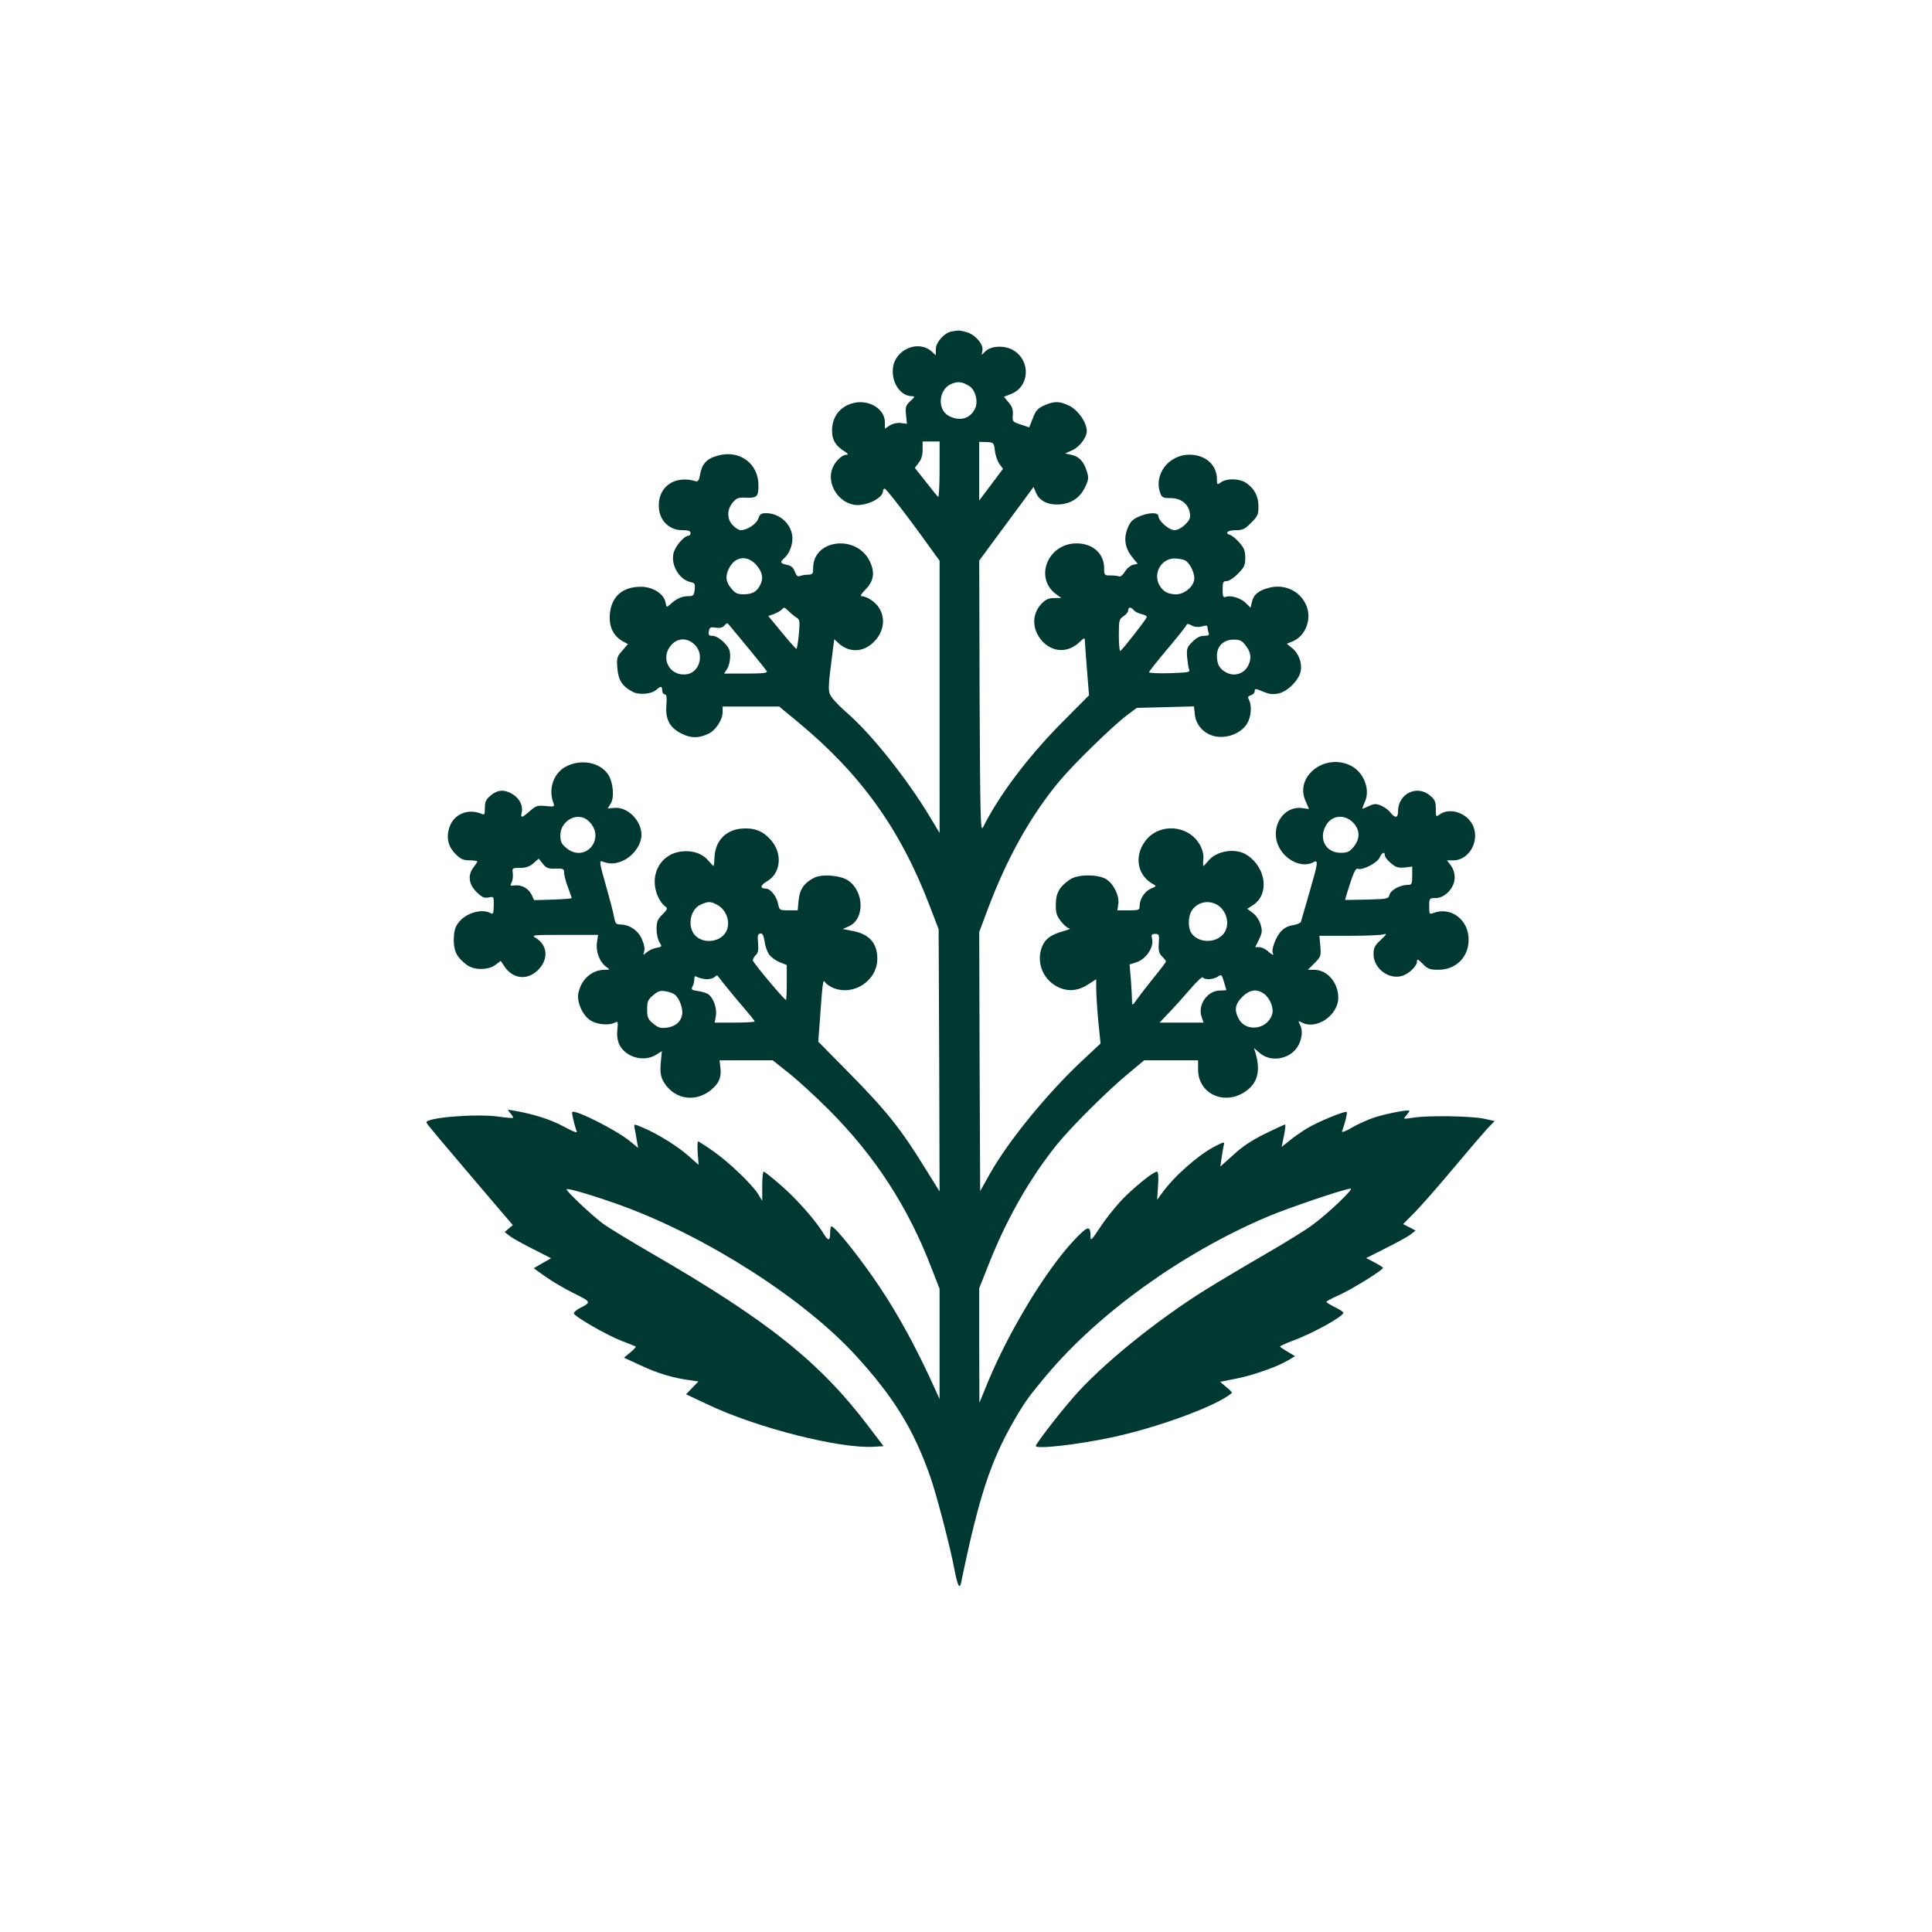
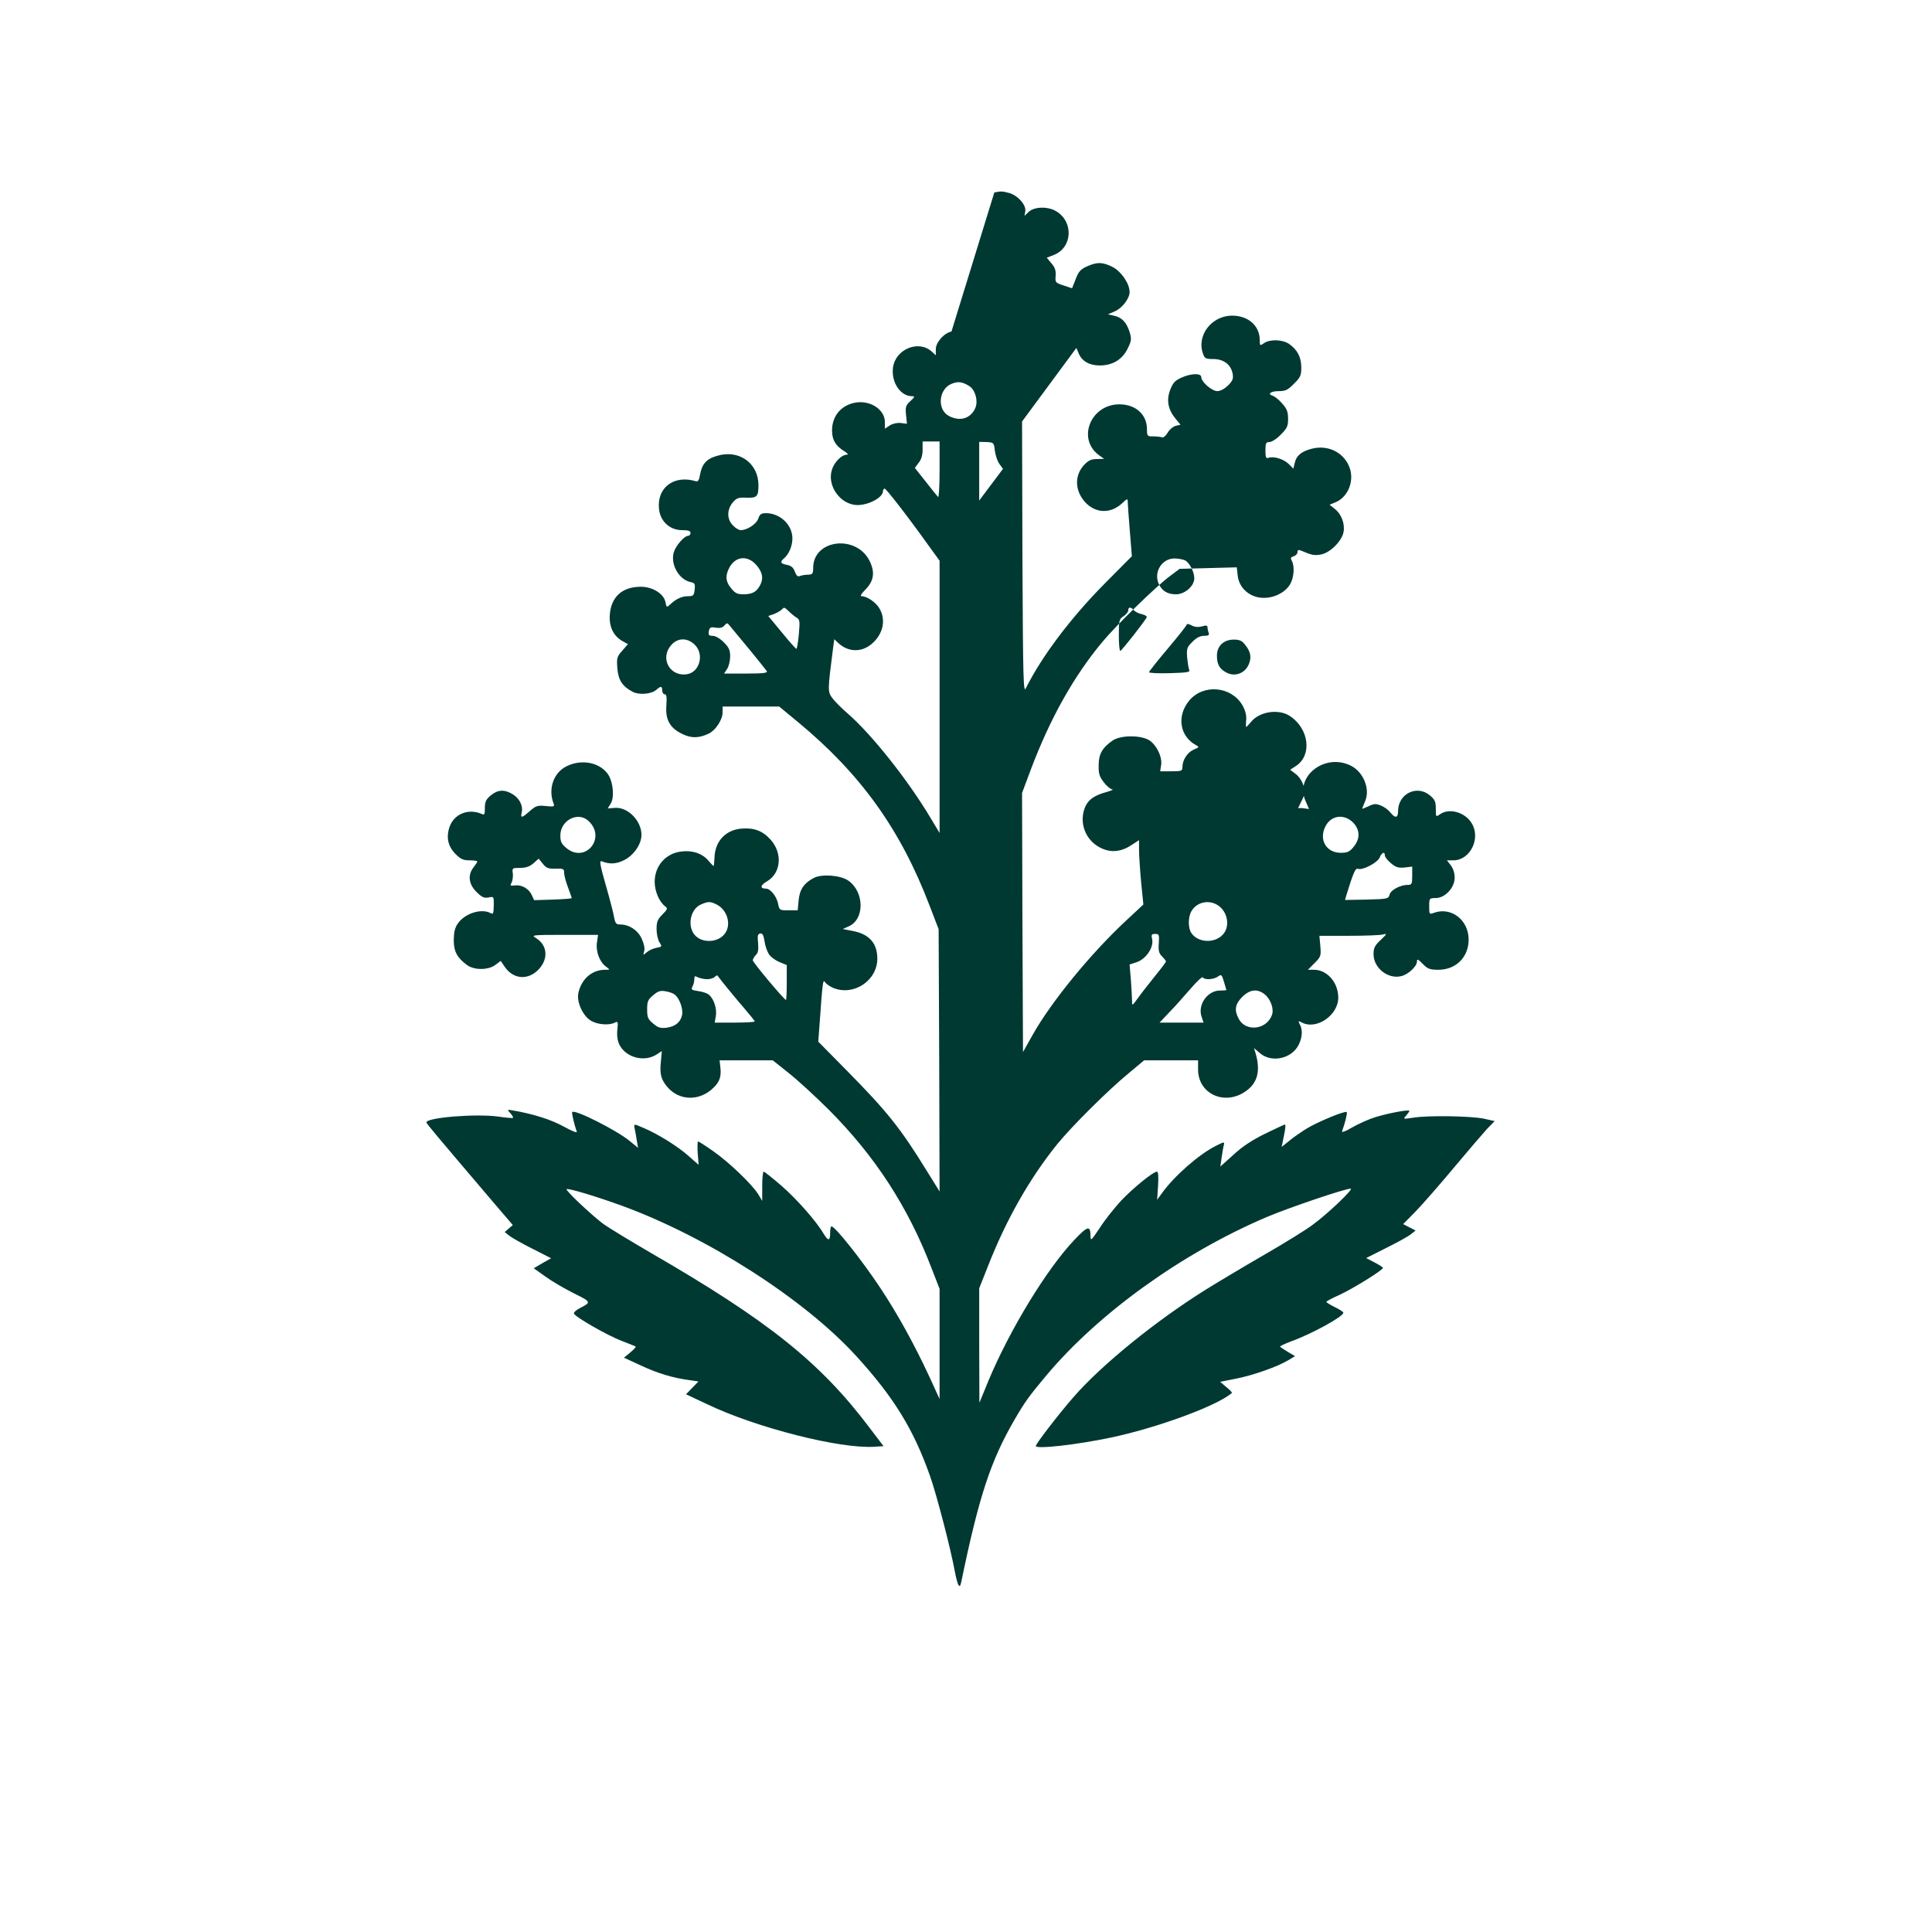
<svg xmlns="http://www.w3.org/2000/svg" version="1.0" width="1024pt" height="1024pt" viewBox="0 0 1024 1024" preserveAspectRatio="xMidYMid meet">
  <g transform="translate(0,1024) scale(0.1,-0.1)" fill="#003932" stroke="none">
-     <path d="M5043 8483 c-39 -8 -83 -57 -83 -94 l0 -32 -22 20 c-70 63 -192 12 -205 -85 -10 -78 39 -152 101 -152 16 0 15 -4 -9 -26 -24 -22 -27 -31 -23 -72 l5 -48 -33 4 c-19 2 -42 -3 -58 -13 l-26 -17 0 35 c0 68 -81 119 -162 102 -73 -16 -118 -72 -118 -147 0 -50 19 -81 64 -109 18 -11 24 -19 15 -19 -29 0 -68 -40 -80 -81 -24 -77 34 -169 115 -184 59 -12 156 33 156 72 0 7 4 13 9 13 8 0 126 -152 238 -309 l53 -73 0 -722 0 -721 -51 85 c-122 203 -312 441 -438 550 -29 25 -64 60 -78 78 -27 36 -27 38 3 271 l6 43 21 -20 c52 -49 123 -51 177 -5 61 51 78 129 40 190 -19 32 -66 63 -94 63 -8 0 -1 13 19 33 47 47 54 93 24 154 -71 142 -299 114 -299 -37 0 -31 -3 -35 -27 -36 -16 0 -35 -4 -43 -7 -11 -5 -19 1 -27 23 -8 22 -20 32 -42 36 -35 7 -38 15 -15 35 25 21 44 65 44 105 0 72 -65 134 -140 134 -25 0 -33 -5 -41 -29 -10 -29 -59 -61 -93 -61 -10 0 -28 11 -41 25 -33 32 -33 84 -1 122 21 24 30 27 72 25 56 -2 64 6 64 66 0 117 -103 191 -219 156 -57 -16 -81 -44 -91 -102 -4 -26 -11 -36 -21 -33 -117 36 -209 -34 -196 -148 7 -65 58 -111 122 -111 33 0 45 -4 45 -15 0 -8 -6 -15 -13 -15 -20 0 -66 -53 -76 -88 -18 -63 27 -143 88 -157 24 -5 26 -9 23 -40 -4 -31 -7 -35 -34 -35 -33 0 -63 -13 -94 -42 -21 -19 -21 -19 -27 11 -9 44 -68 81 -130 81 -100 0 -158 -54 -165 -149 -4 -64 19 -111 67 -139 l29 -16 -30 -35 c-28 -31 -30 -39 -26 -92 5 -64 26 -97 82 -126 35 -18 99 -12 125 11 23 21 31 20 31 -4 0 -11 6 -20 13 -20 10 0 12 -15 9 -59 -6 -76 19 -120 84 -151 48 -24 89 -23 141 2 36 17 73 74 73 112 l0 31 150 0 150 0 97 -80 c334 -276 545 -569 700 -975 l48 -125 3 -695 2 -695 -69 111 c-138 224 -208 312 -424 531 l-150 152 7 93 c15 214 18 241 28 223 6 -9 25 -23 44 -31 108 -45 234 38 234 155 0 81 -42 129 -127 146 l-56 11 29 13 c87 35 87 182 1 243 -40 29 -141 37 -183 15 -52 -27 -75 -60 -81 -118 l-5 -54 -48 0 c-47 0 -49 1 -55 31 -7 41 -41 84 -65 84 -33 0 -31 18 6 39 74 44 83 149 18 221 -42 47 -89 64 -156 58 -83 -8 -138 -67 -141 -153 -1 -25 -3 -45 -5 -45 -2 0 -14 13 -28 29 -31 37 -83 55 -141 48 -84 -9 -143 -76 -143 -161 0 -51 25 -108 57 -131 13 -10 10 -16 -16 -42 -26 -26 -31 -39 -31 -78 0 -25 7 -56 15 -69 15 -23 15 -24 -17 -30 -17 -3 -40 -14 -51 -24 -19 -16 -19 -16 -13 5 5 14 0 39 -12 66 -20 46 -67 77 -115 77 -21 0 -26 6 -32 38 -3 20 -23 97 -44 170 -31 108 -35 132 -22 127 43 -17 78 -15 121 7 50 26 90 84 90 133 0 75 -73 149 -142 143 l-37 -3 15 24 c22 33 14 118 -14 158 -44 62 -139 81 -218 42 -70 -33 -101 -122 -69 -200 5 -14 -1 -16 -43 -11 -44 4 -52 1 -84 -27 -42 -37 -50 -39 -43 -8 9 34 -11 75 -47 97 -44 27 -80 25 -117 -6 -25 -21 -31 -33 -31 -66 0 -34 -2 -39 -17 -32 -72 31 -148 -1 -171 -71 -18 -55 -7 -102 33 -142 27 -27 41 -33 74 -33 23 0 41 -3 41 -6 0 -3 -9 -17 -20 -31 -32 -41 -26 -89 15 -130 29 -29 41 -34 64 -30 28 6 29 6 28 -43 -1 -43 -3 -48 -18 -39 -48 25 -134 -2 -171 -54 -17 -23 -22 -46 -23 -88 0 -62 17 -94 69 -133 38 -29 114 -29 152 0 l28 21 21 -31 c46 -68 126 -73 182 -12 51 56 44 127 -16 164 -27 16 -22 17 151 17 l178 0 -6 -41 c-7 -48 15 -105 50 -129 20 -15 20 -15 -7 -15 -71 0 -127 -51 -142 -126 -8 -47 24 -118 67 -144 35 -21 97 -26 127 -10 16 8 18 5 13 -39 -3 -32 1 -58 12 -80 35 -66 128 -91 193 -52 l31 20 -5 -54 c-7 -67 0 -95 33 -135 64 -76 173 -78 247 -4 32 31 41 60 35 109 l-4 35 141 0 141 0 84 -67 c47 -37 144 -126 215 -197 242 -243 417 -511 541 -834 l44 -113 0 -292 0 -292 -54 118 c-79 170 -169 334 -261 472 -99 149 -239 325 -258 325 -4 0 -7 -16 -7 -35 0 -43 -10 -44 -34 -5 -39 67 -143 185 -225 256 -47 41 -89 74 -93 74 -5 0 -8 -35 -8 -77 l0 -78 -21 35 c-33 53 -155 170 -238 228 -41 29 -77 52 -81 52 -3 0 -4 -28 -2 -62 l5 -62 -51 45 c-55 50 -162 117 -237 149 -58 25 -56 25 -51 -2 3 -13 8 -41 11 -62 l7 -40 -45 37 c-70 57 -289 168 -304 153 -4 -4 11 -69 24 -103 4 -10 -21 0 -69 26 -67 37 -162 67 -267 85 -34 6 -34 6 -16 -14 10 -11 16 -22 14 -25 -3 -2 -38 1 -79 7 -117 16 -380 -5 -380 -31 0 -6 44 -58 351 -419 l107 -125 -22 -19 -21 -18 25 -20 c14 -11 69 -42 123 -69 l98 -50 -46 -26 -46 -27 63 -45 c35 -25 102 -64 150 -88 93 -46 93 -47 30 -79 -18 -10 -32 -22 -30 -28 6 -18 177 -116 253 -145 39 -15 72 -28 74 -30 3 -2 -10 -16 -28 -31 l-34 -28 89 -41 c90 -42 169 -66 258 -78 l48 -7 -33 -34 -33 -34 115 -54 c260 -124 702 -236 883 -224 l49 3 -76 100 c-260 345 -537 566 -1160 926 -108 63 -222 132 -252 154 -61 46 -198 175 -192 182 8 7 160 -39 297 -89 452 -166 964 -495 1237 -794 200 -219 305 -389 393 -639 34 -96 109 -384 130 -500 15 -78 26 -100 34 -64 94 455 156 645 283 864 57 98 78 126 169 235 278 331 719 648 1167 839 115 49 416 151 446 151 18 0 -121 -133 -202 -192 -31 -24 -146 -95 -255 -158 -109 -63 -248 -146 -309 -184 -265 -165 -556 -401 -705 -573 -81 -93 -198 -246 -198 -257 0 -18 216 6 400 45 246 52 564 169 639 236 3 2 -10 16 -29 31 l-33 28 85 17 c92 18 221 64 277 98 l35 21 -37 22 c-21 13 -40 25 -42 28 -3 3 23 15 57 28 109 39 278 132 278 152 0 5 -20 18 -45 30 -25 12 -45 25 -45 28 0 3 31 20 70 37 66 30 230 131 230 143 0 3 -20 16 -45 29 l-44 23 107 54 c59 29 118 62 131 73 l24 19 -33 17 -33 17 65 66 c36 37 127 141 203 232 76 91 156 184 177 207 l40 41 -58 13 c-69 14 -295 18 -374 5 -54 -8 -55 -8 -37 11 9 11 17 22 17 25 0 9 -112 -12 -180 -33 -36 -11 -91 -36 -124 -55 -33 -20 -56 -28 -53 -20 16 42 29 97 25 102 -9 8 -154 -52 -213 -88 -27 -17 -69 -45 -91 -64 l-41 -33 12 59 c7 33 10 60 6 60 -3 0 -51 -22 -106 -49 -69 -34 -121 -68 -168 -112 l-69 -62 7 49 c4 27 9 57 12 67 4 16 -1 15 -44 -7 -88 -44 -219 -159 -283 -248 l-27 -37 5 75 c3 47 1 74 -6 74 -20 0 -128 -88 -191 -155 -35 -38 -86 -102 -112 -143 -44 -66 -49 -71 -49 -46 0 61 -14 58 -86 -18 -147 -155 -342 -476 -455 -746 l-48 -117 -1 303 0 304 46 116 c96 246 221 466 367 647 78 96 271 288 382 379 l79 66 143 0 143 0 0 -49 c0 -127 137 -192 248 -118 67 44 85 110 56 207 l-8 25 33 -28 c62 -52 169 -28 205 47 19 39 21 79 5 107 -9 19 -9 19 10 10 77 -42 194 37 194 131 0 81 -59 148 -129 148 l-32 0 35 35 c34 34 35 38 31 90 l-5 55 156 0 c86 0 167 3 181 7 23 6 21 3 -12 -29 -32 -30 -38 -42 -38 -76 0 -72 76 -133 146 -116 37 8 84 52 84 77 0 16 5 14 31 -12 26 -27 38 -31 83 -31 93 0 160 67 160 160 0 105 -94 176 -186 141 -22 -8 -23 -7 -23 35 0 43 1 44 34 44 50 0 101 55 101 108 0 25 -8 49 -21 66 l-20 26 34 0 c89 0 147 116 97 197 -35 58 -119 82 -168 47 -22 -15 -22 -15 -22 30 0 37 -5 48 -31 70 -69 58 -169 9 -169 -83 0 -37 -15 -40 -41 -7 -10 13 -32 29 -49 36 -27 11 -37 11 -66 -3 -19 -9 -34 -15 -34 -13 0 2 7 20 16 41 27 65 -11 156 -79 188 -137 66 -295 -59 -238 -187 l19 -44 -37 5 c-81 11 -148 -65 -138 -155 11 -98 122 -172 198 -132 28 15 25 -2 -22 -164 -23 -78 -42 -146 -44 -152 -2 -6 -21 -14 -43 -18 -28 -4 -48 -16 -66 -36 -26 -31 -49 -96 -40 -112 9 -15 -6 -8 -28 12 -12 11 -32 20 -44 20 l-21 0 20 41 c17 35 18 45 8 80 -7 22 -24 48 -41 60 l-29 22 32 21 c85 57 68 196 -32 263 -60 41 -164 25 -208 -31 -12 -14 -23 -26 -25 -26 -2 0 -2 17 0 38 2 25 -5 50 -20 77 -59 101 -206 114 -281 26 -69 -82 -52 -191 36 -238 17 -9 16 -11 -13 -23 -33 -14 -60 -55 -60 -92 0 -21 -4 -23 -59 -23 l-59 0 5 32 c8 46 -29 117 -71 137 -52 24 -146 21 -186 -6 -55 -38 -74 -72 -74 -131 -1 -44 4 -60 27 -90 15 -20 36 -37 45 -38 9 0 -5 -7 -31 -14 -65 -18 -96 -40 -113 -80 -33 -80 0 -172 77 -213 55 -30 112 -26 169 12 l40 26 0 -51 c0 -28 5 -105 11 -171 l12 -119 -88 -82 c-189 -175 -401 -434 -500 -611 l-50 -89 -3 687 -2 686 46 123 c102 271 228 496 380 678 74 89 283 293 357 348 l52 39 151 4 152 4 5 -44 c6 -54 45 -98 100 -113 64 -17 144 12 177 66 21 35 26 95 10 125 -8 15 -6 20 10 25 11 3 20 13 20 22 0 11 5 13 18 8 58 -25 72 -27 106 -21 49 9 111 71 120 119 8 44 -11 96 -48 124 l-26 21 30 12 c63 26 98 102 80 172 -24 87 -112 136 -203 113 -56 -14 -84 -37 -92 -77 l-7 -29 -25 25 c-26 26 -81 43 -108 32 -12 -4 -15 4 -15 39 0 39 3 45 21 45 12 0 39 17 60 39 34 34 39 45 39 84 0 37 -6 53 -31 81 -16 19 -39 38 -50 41 -31 10 -11 25 33 25 34 0 47 6 79 39 35 34 39 44 39 87 0 55 -22 95 -66 125 -35 23 -101 25 -132 3 -21 -15 -22 -14 -22 16 0 76 -61 130 -146 130 -111 0 -191 -107 -154 -204 8 -23 15 -26 54 -26 54 0 93 -29 102 -77 5 -27 1 -37 -24 -63 -19 -18 -41 -30 -57 -30 -29 0 -85 49 -85 74 0 22 -54 21 -106 -3 -34 -15 -45 -28 -59 -65 -21 -55 -11 -105 30 -154 l25 -30 -26 -6 c-14 -4 -33 -20 -42 -36 -10 -17 -23 -28 -30 -25 -8 3 -28 5 -47 5 -31 0 -33 1 -33 41 -1 76 -61 129 -146 129 -152 0 -226 -182 -109 -269 l28 -20 -38 -1 c-30 0 -45 -7 -68 -31 -51 -55 -50 -134 3 -195 56 -63 138 -66 200 -7 25 24 28 24 28 8 0 -10 5 -80 11 -154 l11 -136 -144 -145 c-181 -183 -333 -385 -418 -555 -13 -27 -15 42 -18 692 l-2 722 144 195 144 195 12 -29 c17 -41 57 -64 111 -64 68 0 119 30 148 88 21 42 22 52 12 86 -16 53 -41 80 -81 89 l-35 8 37 16 c39 17 78 68 78 102 0 45 -44 109 -90 133 -54 27 -82 27 -136 3 -35 -16 -45 -28 -60 -68 l-19 -48 -45 15 c-43 14 -45 16 -42 51 2 27 -3 44 -22 66 l-25 30 38 15 c99 39 105 177 11 232 -44 26 -115 24 -145 -4 l-22 -21 4 24 c6 33 -39 84 -85 97 -38 10 -41 10 -79 3z m94 -289 c32 -20 48 -78 33 -115 -24 -57 -81 -75 -140 -44 -64 33 -56 141 12 170 35 15 58 12 95 -11z m-157 -446 c0 -84 -4 -148 -8 -142 -5 5 -35 42 -66 82 l-57 72 20 27 c14 17 21 40 21 69 l0 44 45 0 45 0 0 -152z m293 103 c3 -23 13 -55 24 -70 l19 -26 -63 -84 -63 -84 0 156 0 155 39 -1 c38 -2 39 -3 44 -46z m-1264 -606 c33 -38 39 -72 19 -108 -18 -34 -40 -46 -85 -47 -34 0 -46 5 -67 31 -30 35 -33 67 -11 109 32 62 97 69 144 15z m2272 25 c24 -13 49 -61 49 -95 0 -41 -50 -85 -97 -85 -46 0 -76 19 -93 59 -25 62 20 131 85 131 20 0 45 -5 56 -10z m-2098 -272 c13 -13 31 -27 41 -33 15 -9 16 -20 10 -87 -4 -43 -10 -78 -13 -77 -3 0 -38 39 -77 87 l-72 87 29 10 c15 6 34 16 41 23 15 15 13 16 41 -10z m1826 8 c7 -8 26 -18 42 -21 17 -4 29 -11 27 -16 -6 -17 -133 -178 -140 -179 -5 0 -8 38 -8 84 0 78 2 85 25 100 14 9 25 23 25 31 0 19 14 19 29 1z m-2038 -207 c47 -57 89 -110 93 -116 6 -10 -19 -13 -110 -13 l-116 0 16 25 c9 13 16 43 16 66 0 33 -6 47 -34 75 -20 20 -44 34 -59 34 -20 0 -23 4 -20 24 4 21 9 24 37 19 22 -3 36 0 46 12 13 15 15 15 29 -3 9 -11 55 -66 102 -123z m2400 121 c22 7 29 5 29 -5 0 -7 3 -20 6 -29 5 -12 -1 -16 -24 -16 -21 0 -41 -10 -62 -32 -29 -28 -31 -36 -28 -82 3 -28 7 -58 11 -66 6 -13 -9 -15 -103 -18 -60 -2 -110 1 -110 5 0 4 45 61 100 126 55 65 100 122 100 127 0 5 12 3 26 -5 17 -9 35 -10 55 -5z m-2689 -97 c51 -49 28 -143 -38 -156 -91 -17 -148 81 -88 152 34 41 86 43 126 4z m2917 0 c31 -38 36 -70 18 -108 -21 -45 -73 -63 -116 -40 -37 19 -51 43 -51 90 0 51 36 85 89 85 31 0 44 -6 60 -27z m-3480 -934 c97 -90 -17 -228 -118 -143 -25 21 -31 33 -31 66 0 80 93 129 149 77z m4052 -8 c38 -39 39 -87 3 -130 -21 -26 -33 -31 -68 -31 -77 0 -117 70 -81 140 30 59 98 68 146 21z m169 -175 c0 -8 14 -26 32 -41 26 -22 39 -26 73 -23 l40 5 0 -49 c0 -43 -2 -48 -23 -48 -40 0 -91 -27 -97 -52 -6 -22 -10 -23 -121 -26 l-115 -2 6 22 c38 123 49 149 63 143 23 -9 101 31 114 59 12 28 28 35 28 12z m-4396 -70 c42 1 46 -1 46 -22 0 -13 9 -47 20 -76 11 -29 20 -55 20 -58 0 -3 -45 -6 -99 -8 l-100 -3 -13 28 c-16 34 -54 55 -90 50 -24 -3 -26 -1 -16 16 5 11 8 32 6 48 -4 28 -3 29 38 29 31 0 51 7 71 24 l28 25 22 -27 c18 -23 29 -27 67 -26z m856 -191 c54 -28 76 -102 45 -149 -35 -54 -126 -58 -165 -9 -38 49 -20 135 35 159 39 17 50 17 85 -1z m2642 4 c62 -28 83 -116 39 -163 -44 -47 -131 -43 -166 8 -18 25 -19 83 -1 115 25 45 81 62 128 40z m-2367 -266 c9 -14 34 -33 56 -42 l39 -16 0 -92 c0 -51 -2 -93 -4 -93 -9 0 -176 199 -176 210 0 6 7 19 16 28 12 11 15 28 12 63 -4 39 -2 49 11 51 12 3 18 -8 23 -40 3 -24 14 -55 23 -69z m2067 58 c-3 -39 0 -53 17 -70 12 -12 21 -24 21 -27 0 -3 -26 -38 -58 -77 -32 -40 -73 -92 -90 -116 -32 -44 -32 -44 -32 -15 0 16 -3 66 -6 110 l-7 82 37 12 c49 16 91 77 83 120 -6 26 -4 30 16 30 20 0 22 -4 19 -49z m358 -248 c0 -2 -15 -3 -34 -3 -66 0 -120 -76 -97 -140 l10 -30 -117 0 -116 0 50 53 c28 28 78 85 112 124 34 40 64 68 67 63 9 -15 58 -12 80 4 18 13 21 11 32 -27 7 -23 13 -43 13 -44z m-2753 57 c16 0 34 5 41 12 6 6 13 10 15 7 18 -25 93 -117 139 -170 32 -37 58 -69 58 -73 0 -3 -48 -6 -106 -6 l-106 0 6 34 c7 38 -10 92 -37 114 -9 8 -34 16 -56 19 -35 5 -39 8 -31 24 6 10 10 27 10 39 0 17 3 19 19 10 11 -5 33 -10 48 -10z m-170 -82 c25 -20 45 -77 38 -108 -8 -38 -36 -61 -82 -67 -32 -4 -45 0 -71 22 -28 23 -32 33 -32 75 0 42 4 52 32 75 25 22 39 26 66 21 19 -3 41 -11 49 -18z m3126 2 c32 -26 51 -79 38 -111 -29 -78 -140 -89 -176 -18 -24 45 -19 77 19 115 40 40 80 45 119 14z" />
+     <path d="M5043 8483 c-39 -8 -83 -57 -83 -94 l0 -32 -22 20 c-70 63 -192 12 -205 -85 -10 -78 39 -152 101 -152 16 0 15 -4 -9 -26 -24 -22 -27 -31 -23 -72 l5 -48 -33 4 c-19 2 -42 -3 -58 -13 l-26 -17 0 35 c0 68 -81 119 -162 102 -73 -16 -118 -72 -118 -147 0 -50 19 -81 64 -109 18 -11 24 -19 15 -19 -29 0 -68 -40 -80 -81 -24 -77 34 -169 115 -184 59 -12 156 33 156 72 0 7 4 13 9 13 8 0 126 -152 238 -309 l53 -73 0 -722 0 -721 -51 85 c-122 203 -312 441 -438 550 -29 25 -64 60 -78 78 -27 36 -27 38 3 271 l6 43 21 -20 c52 -49 123 -51 177 -5 61 51 78 129 40 190 -19 32 -66 63 -94 63 -8 0 -1 13 19 33 47 47 54 93 24 154 -71 142 -299 114 -299 -37 0 -31 -3 -35 -27 -36 -16 0 -35 -4 -43 -7 -11 -5 -19 1 -27 23 -8 22 -20 32 -42 36 -35 7 -38 15 -15 35 25 21 44 65 44 105 0 72 -65 134 -140 134 -25 0 -33 -5 -41 -29 -10 -29 -59 -61 -93 -61 -10 0 -28 11 -41 25 -33 32 -33 84 -1 122 21 24 30 27 72 25 56 -2 64 6 64 66 0 117 -103 191 -219 156 -57 -16 -81 -44 -91 -102 -4 -26 -11 -36 -21 -33 -117 36 -209 -34 -196 -148 7 -65 58 -111 122 -111 33 0 45 -4 45 -15 0 -8 -6 -15 -13 -15 -20 0 -66 -53 -76 -88 -18 -63 27 -143 88 -157 24 -5 26 -9 23 -40 -4 -31 -7 -35 -34 -35 -33 0 -63 -13 -94 -42 -21 -19 -21 -19 -27 11 -9 44 -68 81 -130 81 -100 0 -158 -54 -165 -149 -4 -64 19 -111 67 -139 l29 -16 -30 -35 c-28 -31 -30 -39 -26 -92 5 -64 26 -97 82 -126 35 -18 99 -12 125 11 23 21 31 20 31 -4 0 -11 6 -20 13 -20 10 0 12 -15 9 -59 -6 -76 19 -120 84 -151 48 -24 89 -23 141 2 36 17 73 74 73 112 l0 31 150 0 150 0 97 -80 c334 -276 545 -569 700 -975 l48 -125 3 -695 2 -695 -69 111 c-138 224 -208 312 -424 531 l-150 152 7 93 c15 214 18 241 28 223 6 -9 25 -23 44 -31 108 -45 234 38 234 155 0 81 -42 129 -127 146 l-56 11 29 13 c87 35 87 182 1 243 -40 29 -141 37 -183 15 -52 -27 -75 -60 -81 -118 l-5 -54 -48 0 c-47 0 -49 1 -55 31 -7 41 -41 84 -65 84 -33 0 -31 18 6 39 74 44 83 149 18 221 -42 47 -89 64 -156 58 -83 -8 -138 -67 -141 -153 -1 -25 -3 -45 -5 -45 -2 0 -14 13 -28 29 -31 37 -83 55 -141 48 -84 -9 -143 -76 -143 -161 0 -51 25 -108 57 -131 13 -10 10 -16 -16 -42 -26 -26 -31 -39 -31 -78 0 -25 7 -56 15 -69 15 -23 15 -24 -17 -30 -17 -3 -40 -14 -51 -24 -19 -16 -19 -16 -13 5 5 14 0 39 -12 66 -20 46 -67 77 -115 77 -21 0 -26 6 -32 38 -3 20 -23 97 -44 170 -31 108 -35 132 -22 127 43 -17 78 -15 121 7 50 26 90 84 90 133 0 75 -73 149 -142 143 l-37 -3 15 24 c22 33 14 118 -14 158 -44 62 -139 81 -218 42 -70 -33 -101 -122 -69 -200 5 -14 -1 -16 -43 -11 -44 4 -52 1 -84 -27 -42 -37 -50 -39 -43 -8 9 34 -11 75 -47 97 -44 27 -80 25 -117 -6 -25 -21 -31 -33 -31 -66 0 -34 -2 -39 -17 -32 -72 31 -148 -1 -171 -71 -18 -55 -7 -102 33 -142 27 -27 41 -33 74 -33 23 0 41 -3 41 -6 0 -3 -9 -17 -20 -31 -32 -41 -26 -89 15 -130 29 -29 41 -34 64 -30 28 6 29 6 28 -43 -1 -43 -3 -48 -18 -39 -48 25 -134 -2 -171 -54 -17 -23 -22 -46 -23 -88 0 -62 17 -94 69 -133 38 -29 114 -29 152 0 l28 21 21 -31 c46 -68 126 -73 182 -12 51 56 44 127 -16 164 -27 16 -22 17 151 17 l178 0 -6 -41 c-7 -48 15 -105 50 -129 20 -15 20 -15 -7 -15 -71 0 -127 -51 -142 -126 -8 -47 24 -118 67 -144 35 -21 97 -26 127 -10 16 8 18 5 13 -39 -3 -32 1 -58 12 -80 35 -66 128 -91 193 -52 l31 20 -5 -54 c-7 -67 0 -95 33 -135 64 -76 173 -78 247 -4 32 31 41 60 35 109 l-4 35 141 0 141 0 84 -67 c47 -37 144 -126 215 -197 242 -243 417 -511 541 -834 l44 -113 0 -292 0 -292 -54 118 c-79 170 -169 334 -261 472 -99 149 -239 325 -258 325 -4 0 -7 -16 -7 -35 0 -43 -10 -44 -34 -5 -39 67 -143 185 -225 256 -47 41 -89 74 -93 74 -5 0 -8 -35 -8 -77 l0 -78 -21 35 c-33 53 -155 170 -238 228 -41 29 -77 52 -81 52 -3 0 -4 -28 -2 -62 l5 -62 -51 45 c-55 50 -162 117 -237 149 -58 25 -56 25 -51 -2 3 -13 8 -41 11 -62 l7 -40 -45 37 c-70 57 -289 168 -304 153 -4 -4 11 -69 24 -103 4 -10 -21 0 -69 26 -67 37 -162 67 -267 85 -34 6 -34 6 -16 -14 10 -11 16 -22 14 -25 -3 -2 -38 1 -79 7 -117 16 -380 -5 -380 -31 0 -6 44 -58 351 -419 l107 -125 -22 -19 -21 -18 25 -20 c14 -11 69 -42 123 -69 l98 -50 -46 -26 -46 -27 63 -45 c35 -25 102 -64 150 -88 93 -46 93 -47 30 -79 -18 -10 -32 -22 -30 -28 6 -18 177 -116 253 -145 39 -15 72 -28 74 -30 3 -2 -10 -16 -28 -31 l-34 -28 89 -41 c90 -42 169 -66 258 -78 l48 -7 -33 -34 -33 -34 115 -54 c260 -124 702 -236 883 -224 l49 3 -76 100 c-260 345 -537 566 -1160 926 -108 63 -222 132 -252 154 -61 46 -198 175 -192 182 8 7 160 -39 297 -89 452 -166 964 -495 1237 -794 200 -219 305 -389 393 -639 34 -96 109 -384 130 -500 15 -78 26 -100 34 -64 94 455 156 645 283 864 57 98 78 126 169 235 278 331 719 648 1167 839 115 49 416 151 446 151 18 0 -121 -133 -202 -192 -31 -24 -146 -95 -255 -158 -109 -63 -248 -146 -309 -184 -265 -165 -556 -401 -705 -573 -81 -93 -198 -246 -198 -257 0 -18 216 6 400 45 246 52 564 169 639 236 3 2 -10 16 -29 31 l-33 28 85 17 c92 18 221 64 277 98 l35 21 -37 22 c-21 13 -40 25 -42 28 -3 3 23 15 57 28 109 39 278 132 278 152 0 5 -20 18 -45 30 -25 12 -45 25 -45 28 0 3 31 20 70 37 66 30 230 131 230 143 0 3 -20 16 -45 29 l-44 23 107 54 c59 29 118 62 131 73 l24 19 -33 17 -33 17 65 66 c36 37 127 141 203 232 76 91 156 184 177 207 l40 41 -58 13 c-69 14 -295 18 -374 5 -54 -8 -55 -8 -37 11 9 11 17 22 17 25 0 9 -112 -12 -180 -33 -36 -11 -91 -36 -124 -55 -33 -20 -56 -28 -53 -20 16 42 29 97 25 102 -9 8 -154 -52 -213 -88 -27 -17 -69 -45 -91 -64 l-41 -33 12 59 c7 33 10 60 6 60 -3 0 -51 -22 -106 -49 -69 -34 -121 -68 -168 -112 l-69 -62 7 49 c4 27 9 57 12 67 4 16 -1 15 -44 -7 -88 -44 -219 -159 -283 -248 l-27 -37 5 75 c3 47 1 74 -6 74 -20 0 -128 -88 -191 -155 -35 -38 -86 -102 -112 -143 -44 -66 -49 -71 -49 -46 0 61 -14 58 -86 -18 -147 -155 -342 -476 -455 -746 l-48 -117 -1 303 0 304 46 116 c96 246 221 466 367 647 78 96 271 288 382 379 l79 66 143 0 143 0 0 -49 c0 -127 137 -192 248 -118 67 44 85 110 56 207 l-8 25 33 -28 c62 -52 169 -28 205 47 19 39 21 79 5 107 -9 19 -9 19 10 10 77 -42 194 37 194 131 0 81 -59 148 -129 148 l-32 0 35 35 c34 34 35 38 31 90 l-5 55 156 0 c86 0 167 3 181 7 23 6 21 3 -12 -29 -32 -30 -38 -42 -38 -76 0 -72 76 -133 146 -116 37 8 84 52 84 77 0 16 5 14 31 -12 26 -27 38 -31 83 -31 93 0 160 67 160 160 0 105 -94 176 -186 141 -22 -8 -23 -7 -23 35 0 43 1 44 34 44 50 0 101 55 101 108 0 25 -8 49 -21 66 l-20 26 34 0 c89 0 147 116 97 197 -35 58 -119 82 -168 47 -22 -15 -22 -15 -22 30 0 37 -5 48 -31 70 -69 58 -169 9 -169 -83 0 -37 -15 -40 -41 -7 -10 13 -32 29 -49 36 -27 11 -37 11 -66 -3 -19 -9 -34 -15 -34 -13 0 2 7 20 16 41 27 65 -11 156 -79 188 -137 66 -295 -59 -238 -187 l19 -44 -37 5 l-21 0 20 41 c17 35 18 45 8 80 -7 22 -24 48 -41 60 l-29 22 32 21 c85 57 68 196 -32 263 -60 41 -164 25 -208 -31 -12 -14 -23 -26 -25 -26 -2 0 -2 17 0 38 2 25 -5 50 -20 77 -59 101 -206 114 -281 26 -69 -82 -52 -191 36 -238 17 -9 16 -11 -13 -23 -33 -14 -60 -55 -60 -92 0 -21 -4 -23 -59 -23 l-59 0 5 32 c8 46 -29 117 -71 137 -52 24 -146 21 -186 -6 -55 -38 -74 -72 -74 -131 -1 -44 4 -60 27 -90 15 -20 36 -37 45 -38 9 0 -5 -7 -31 -14 -65 -18 -96 -40 -113 -80 -33 -80 0 -172 77 -213 55 -30 112 -26 169 12 l40 26 0 -51 c0 -28 5 -105 11 -171 l12 -119 -88 -82 c-189 -175 -401 -434 -500 -611 l-50 -89 -3 687 -2 686 46 123 c102 271 228 496 380 678 74 89 283 293 357 348 l52 39 151 4 152 4 5 -44 c6 -54 45 -98 100 -113 64 -17 144 12 177 66 21 35 26 95 10 125 -8 15 -6 20 10 25 11 3 20 13 20 22 0 11 5 13 18 8 58 -25 72 -27 106 -21 49 9 111 71 120 119 8 44 -11 96 -48 124 l-26 21 30 12 c63 26 98 102 80 172 -24 87 -112 136 -203 113 -56 -14 -84 -37 -92 -77 l-7 -29 -25 25 c-26 26 -81 43 -108 32 -12 -4 -15 4 -15 39 0 39 3 45 21 45 12 0 39 17 60 39 34 34 39 45 39 84 0 37 -6 53 -31 81 -16 19 -39 38 -50 41 -31 10 -11 25 33 25 34 0 47 6 79 39 35 34 39 44 39 87 0 55 -22 95 -66 125 -35 23 -101 25 -132 3 -21 -15 -22 -14 -22 16 0 76 -61 130 -146 130 -111 0 -191 -107 -154 -204 8 -23 15 -26 54 -26 54 0 93 -29 102 -77 5 -27 1 -37 -24 -63 -19 -18 -41 -30 -57 -30 -29 0 -85 49 -85 74 0 22 -54 21 -106 -3 -34 -15 -45 -28 -59 -65 -21 -55 -11 -105 30 -154 l25 -30 -26 -6 c-14 -4 -33 -20 -42 -36 -10 -17 -23 -28 -30 -25 -8 3 -28 5 -47 5 -31 0 -33 1 -33 41 -1 76 -61 129 -146 129 -152 0 -226 -182 -109 -269 l28 -20 -38 -1 c-30 0 -45 -7 -68 -31 -51 -55 -50 -134 3 -195 56 -63 138 -66 200 -7 25 24 28 24 28 8 0 -10 5 -80 11 -154 l11 -136 -144 -145 c-181 -183 -333 -385 -418 -555 -13 -27 -15 42 -18 692 l-2 722 144 195 144 195 12 -29 c17 -41 57 -64 111 -64 68 0 119 30 148 88 21 42 22 52 12 86 -16 53 -41 80 -81 89 l-35 8 37 16 c39 17 78 68 78 102 0 45 -44 109 -90 133 -54 27 -82 27 -136 3 -35 -16 -45 -28 -60 -68 l-19 -48 -45 15 c-43 14 -45 16 -42 51 2 27 -3 44 -22 66 l-25 30 38 15 c99 39 105 177 11 232 -44 26 -115 24 -145 -4 l-22 -21 4 24 c6 33 -39 84 -85 97 -38 10 -41 10 -79 3z m94 -289 c32 -20 48 -78 33 -115 -24 -57 -81 -75 -140 -44 -64 33 -56 141 12 170 35 15 58 12 95 -11z m-157 -446 c0 -84 -4 -148 -8 -142 -5 5 -35 42 -66 82 l-57 72 20 27 c14 17 21 40 21 69 l0 44 45 0 45 0 0 -152z m293 103 c3 -23 13 -55 24 -70 l19 -26 -63 -84 -63 -84 0 156 0 155 39 -1 c38 -2 39 -3 44 -46z m-1264 -606 c33 -38 39 -72 19 -108 -18 -34 -40 -46 -85 -47 -34 0 -46 5 -67 31 -30 35 -33 67 -11 109 32 62 97 69 144 15z m2272 25 c24 -13 49 -61 49 -95 0 -41 -50 -85 -97 -85 -46 0 -76 19 -93 59 -25 62 20 131 85 131 20 0 45 -5 56 -10z m-2098 -272 c13 -13 31 -27 41 -33 15 -9 16 -20 10 -87 -4 -43 -10 -78 -13 -77 -3 0 -38 39 -77 87 l-72 87 29 10 c15 6 34 16 41 23 15 15 13 16 41 -10z m1826 8 c7 -8 26 -18 42 -21 17 -4 29 -11 27 -16 -6 -17 -133 -178 -140 -179 -5 0 -8 38 -8 84 0 78 2 85 25 100 14 9 25 23 25 31 0 19 14 19 29 1z m-2038 -207 c47 -57 89 -110 93 -116 6 -10 -19 -13 -110 -13 l-116 0 16 25 c9 13 16 43 16 66 0 33 -6 47 -34 75 -20 20 -44 34 -59 34 -20 0 -23 4 -20 24 4 21 9 24 37 19 22 -3 36 0 46 12 13 15 15 15 29 -3 9 -11 55 -66 102 -123z m2400 121 c22 7 29 5 29 -5 0 -7 3 -20 6 -29 5 -12 -1 -16 -24 -16 -21 0 -41 -10 -62 -32 -29 -28 -31 -36 -28 -82 3 -28 7 -58 11 -66 6 -13 -9 -15 -103 -18 -60 -2 -110 1 -110 5 0 4 45 61 100 126 55 65 100 122 100 127 0 5 12 3 26 -5 17 -9 35 -10 55 -5z m-2689 -97 c51 -49 28 -143 -38 -156 -91 -17 -148 81 -88 152 34 41 86 43 126 4z m2917 0 c31 -38 36 -70 18 -108 -21 -45 -73 -63 -116 -40 -37 19 -51 43 -51 90 0 51 36 85 89 85 31 0 44 -6 60 -27z m-3480 -934 c97 -90 -17 -228 -118 -143 -25 21 -31 33 -31 66 0 80 93 129 149 77z m4052 -8 c38 -39 39 -87 3 -130 -21 -26 -33 -31 -68 -31 -77 0 -117 70 -81 140 30 59 98 68 146 21z m169 -175 c0 -8 14 -26 32 -41 26 -22 39 -26 73 -23 l40 5 0 -49 c0 -43 -2 -48 -23 -48 -40 0 -91 -27 -97 -52 -6 -22 -10 -23 -121 -26 l-115 -2 6 22 c38 123 49 149 63 143 23 -9 101 31 114 59 12 28 28 35 28 12z m-4396 -70 c42 1 46 -1 46 -22 0 -13 9 -47 20 -76 11 -29 20 -55 20 -58 0 -3 -45 -6 -99 -8 l-100 -3 -13 28 c-16 34 -54 55 -90 50 -24 -3 -26 -1 -16 16 5 11 8 32 6 48 -4 28 -3 29 38 29 31 0 51 7 71 24 l28 25 22 -27 c18 -23 29 -27 67 -26z m856 -191 c54 -28 76 -102 45 -149 -35 -54 -126 -58 -165 -9 -38 49 -20 135 35 159 39 17 50 17 85 -1z m2642 4 c62 -28 83 -116 39 -163 -44 -47 -131 -43 -166 8 -18 25 -19 83 -1 115 25 45 81 62 128 40z m-2367 -266 c9 -14 34 -33 56 -42 l39 -16 0 -92 c0 -51 -2 -93 -4 -93 -9 0 -176 199 -176 210 0 6 7 19 16 28 12 11 15 28 12 63 -4 39 -2 49 11 51 12 3 18 -8 23 -40 3 -24 14 -55 23 -69z m2067 58 c-3 -39 0 -53 17 -70 12 -12 21 -24 21 -27 0 -3 -26 -38 -58 -77 -32 -40 -73 -92 -90 -116 -32 -44 -32 -44 -32 -15 0 16 -3 66 -6 110 l-7 82 37 12 c49 16 91 77 83 120 -6 26 -4 30 16 30 20 0 22 -4 19 -49z m358 -248 c0 -2 -15 -3 -34 -3 -66 0 -120 -76 -97 -140 l10 -30 -117 0 -116 0 50 53 c28 28 78 85 112 124 34 40 64 68 67 63 9 -15 58 -12 80 4 18 13 21 11 32 -27 7 -23 13 -43 13 -44z m-2753 57 c16 0 34 5 41 12 6 6 13 10 15 7 18 -25 93 -117 139 -170 32 -37 58 -69 58 -73 0 -3 -48 -6 -106 -6 l-106 0 6 34 c7 38 -10 92 -37 114 -9 8 -34 16 -56 19 -35 5 -39 8 -31 24 6 10 10 27 10 39 0 17 3 19 19 10 11 -5 33 -10 48 -10z m-170 -82 c25 -20 45 -77 38 -108 -8 -38 -36 -61 -82 -67 -32 -4 -45 0 -71 22 -28 23 -32 33 -32 75 0 42 4 52 32 75 25 22 39 26 66 21 19 -3 41 -11 49 -18z m3126 2 c32 -26 51 -79 38 -111 -29 -78 -140 -89 -176 -18 -24 45 -19 77 19 115 40 40 80 45 119 14z" />
  </g>
</svg>